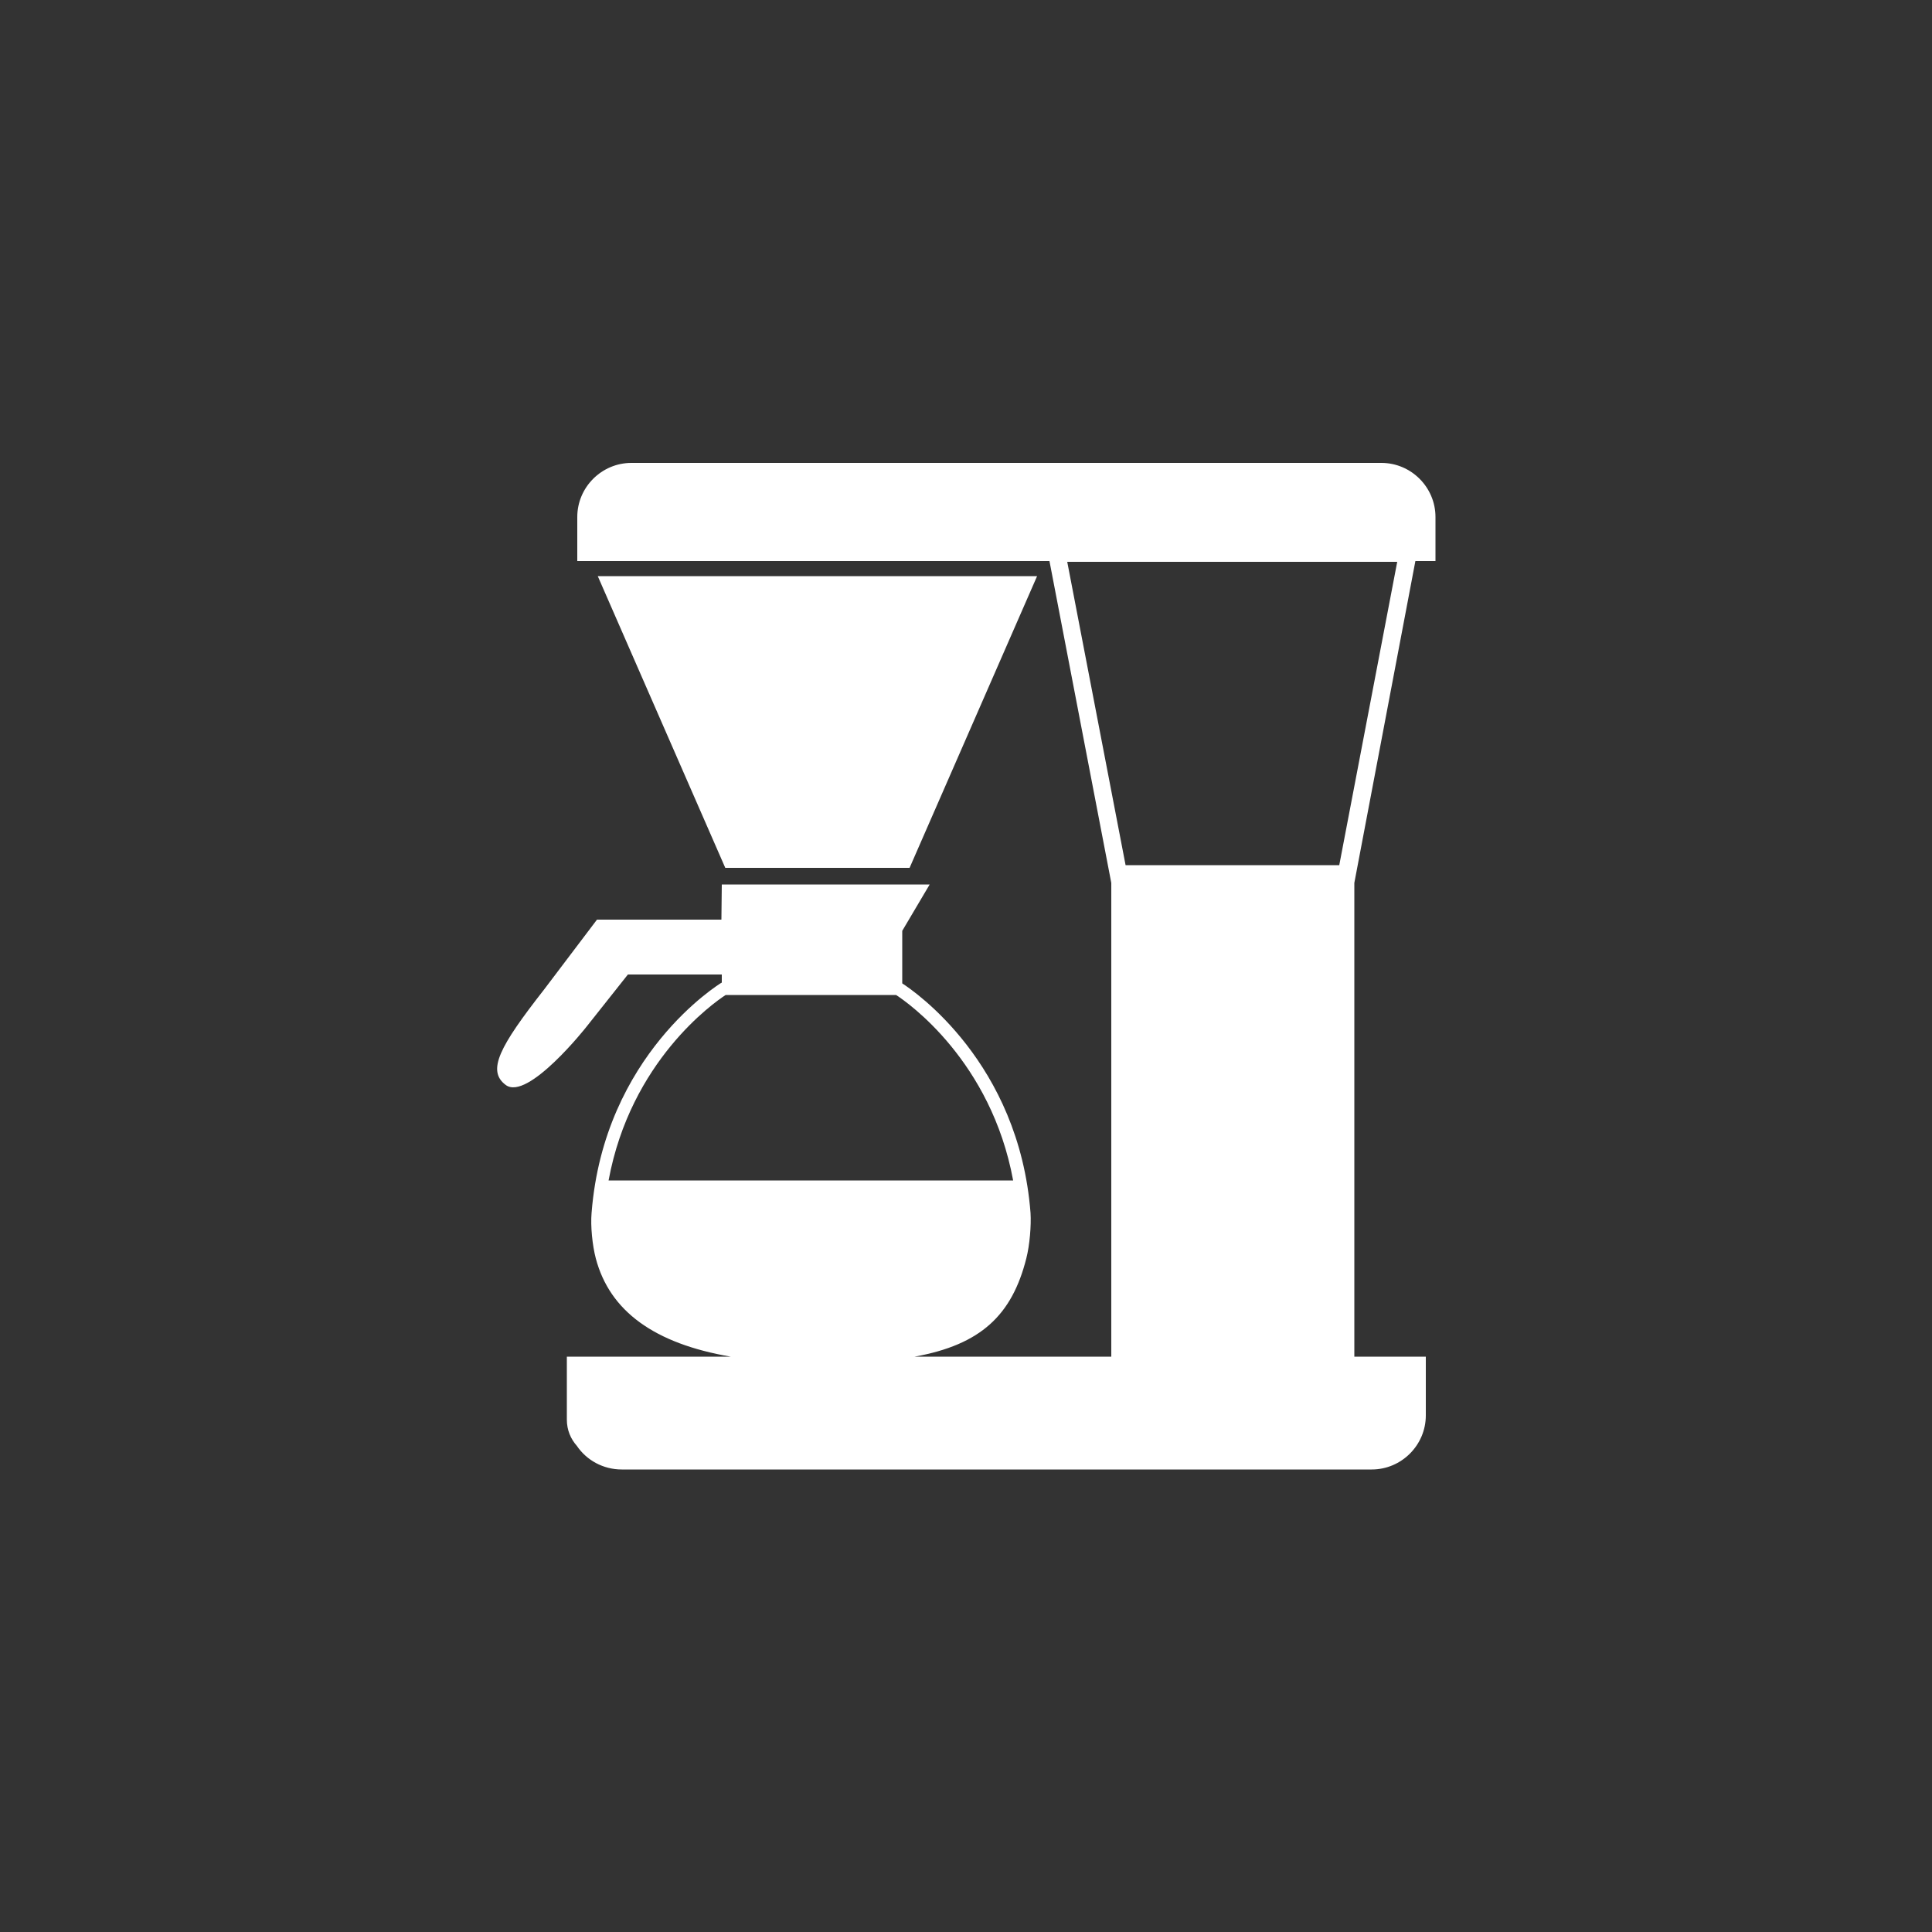
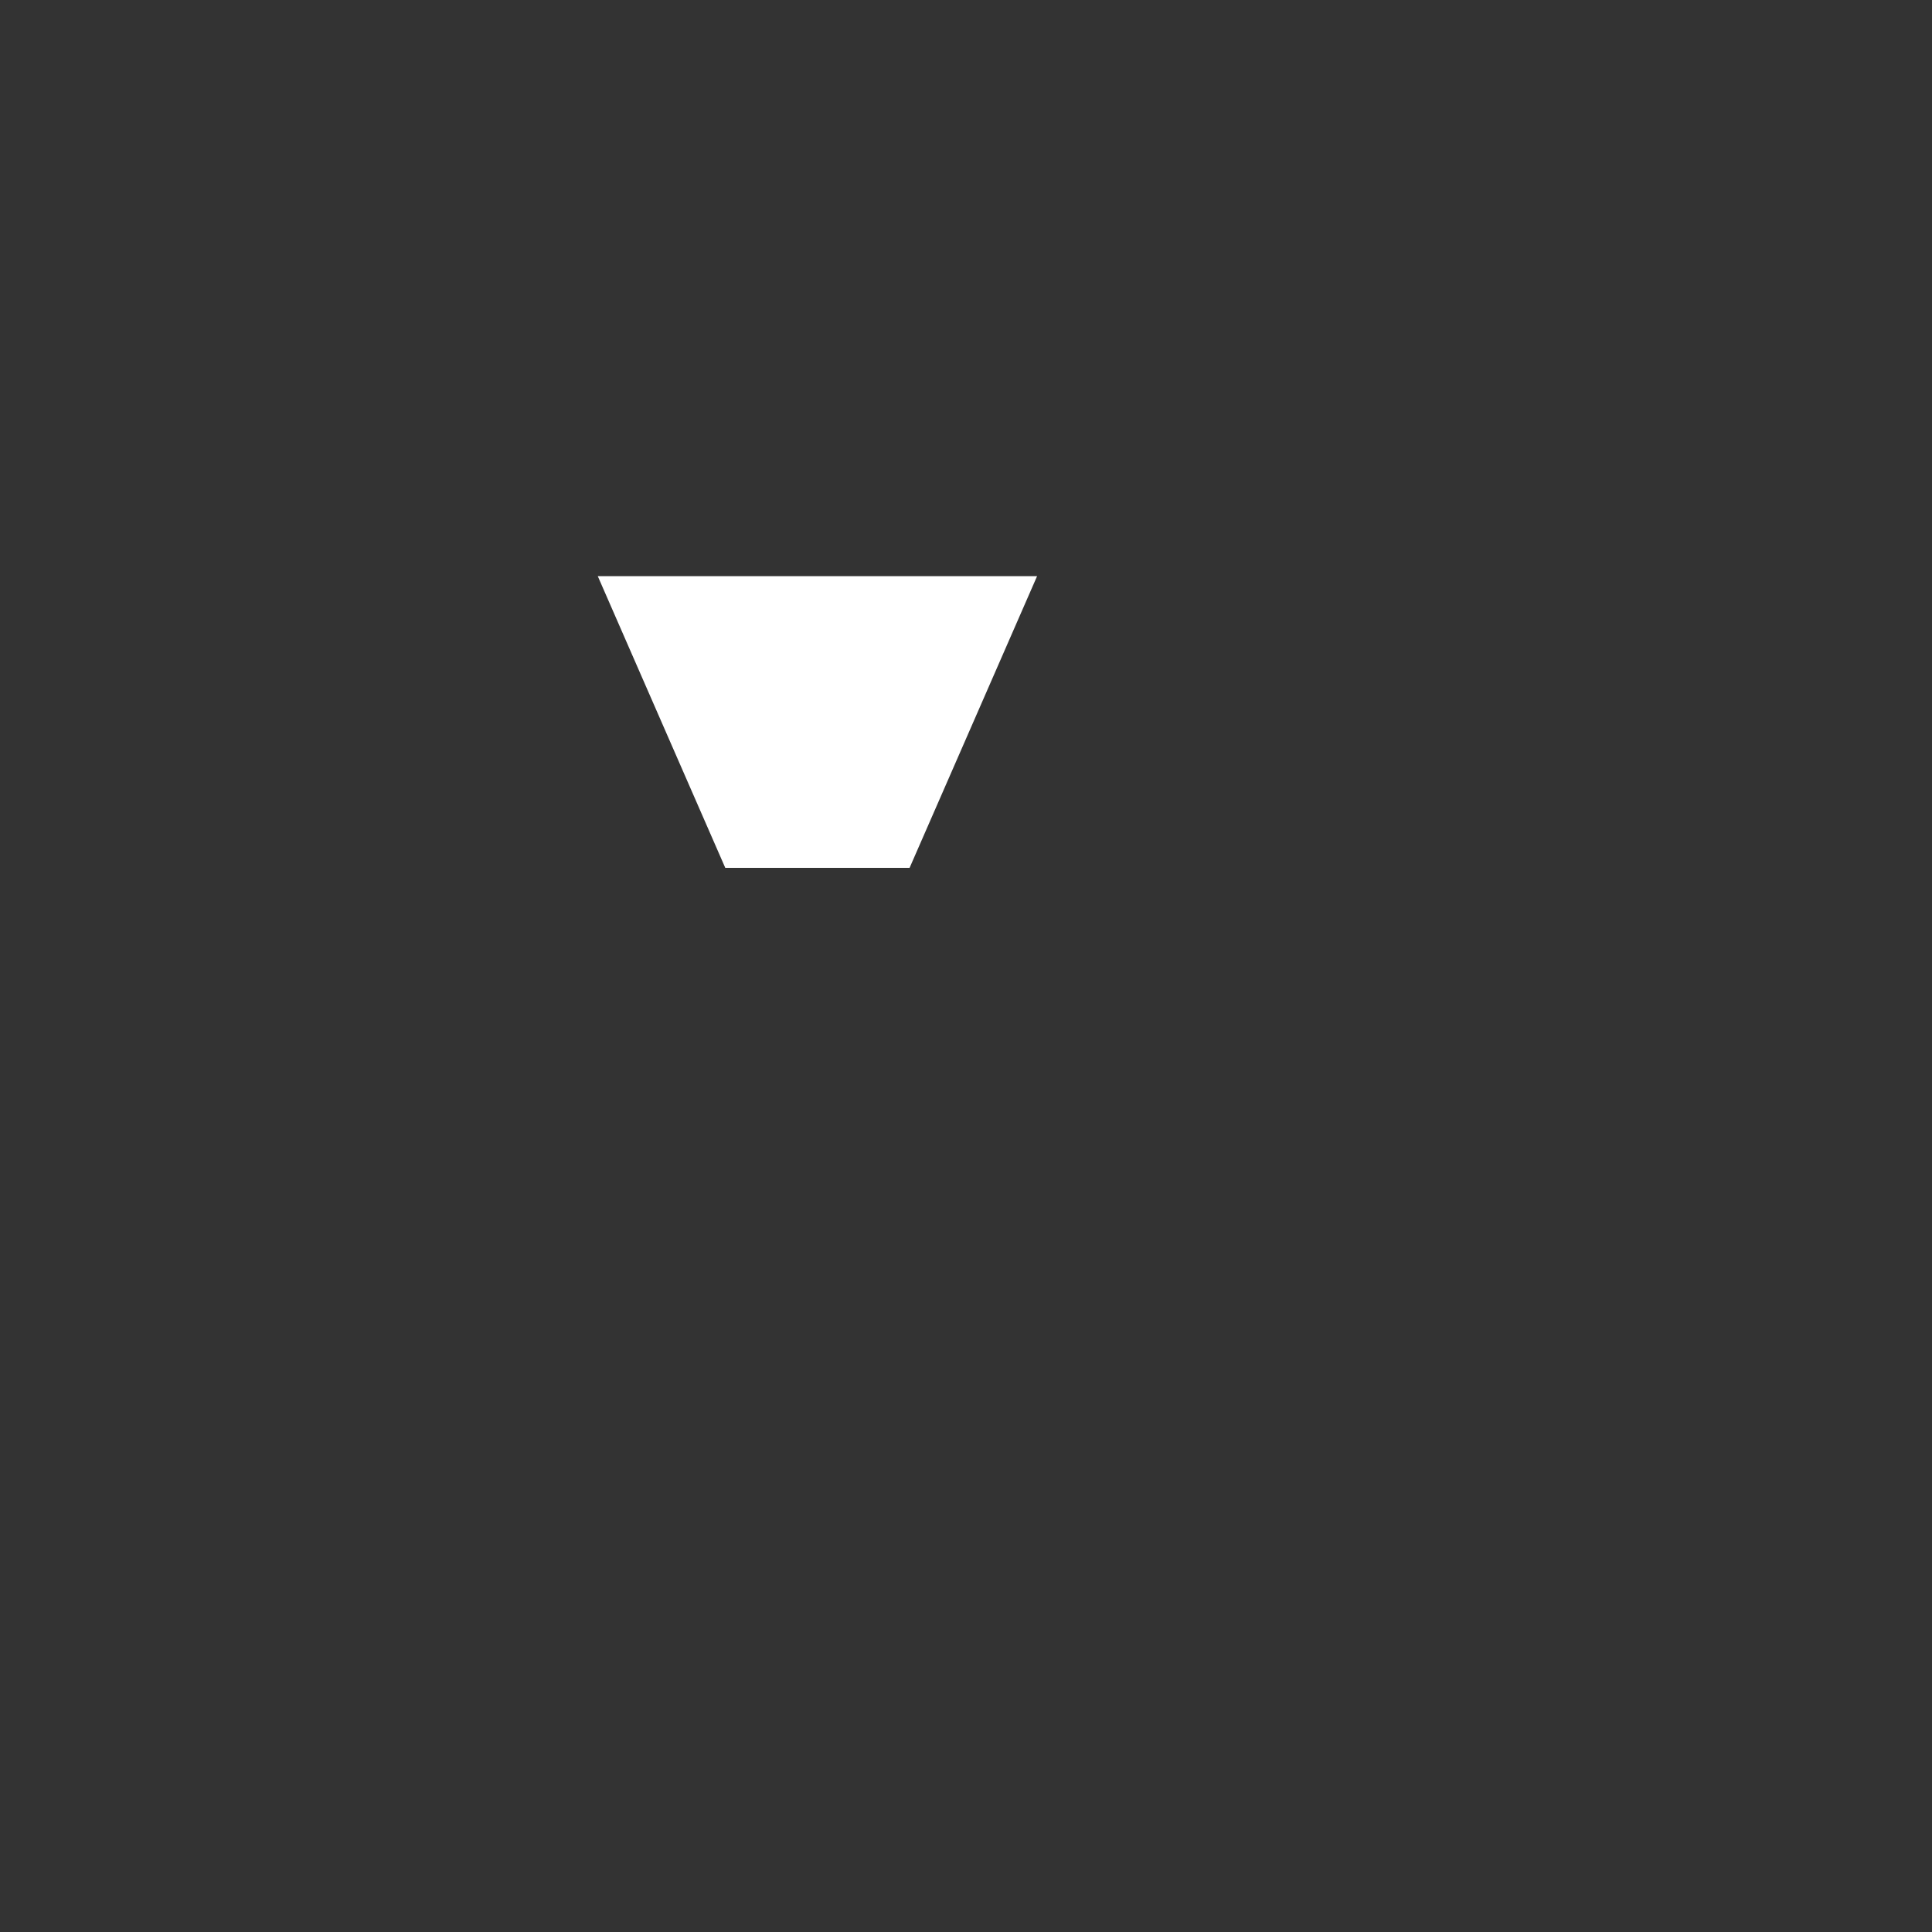
<svg xmlns="http://www.w3.org/2000/svg" xmlns:xlink="http://www.w3.org/1999/xlink" version="1.1" id="Lager_1" x="0px" y="0px" viewBox="0 0 500 500" style="enable-background:new 0 0 500 500;" xml:space="preserve">
  <rect x="0" y="0" width="500" height="500" fill="#333333" stroke="none" />
  <style type="text/css">
	.st0{clip-path:url(#SVGID_00000103225796193950036580000009961896713678581898_);fill:#FFFFFF;}
	.st1{fill:#FFFFFF;}
</style>
  <g>
    <g>
      <defs>
-         <rect id="SVGID_1_" x="128.5" y="119.7" width="243" height="260.6" />
-       </defs>
+         </defs>
      <clipPath id="SVGID_00000039829364144581138980000004565066039772506551_">
        <use xlink:href="#SVGID_1_" style="overflow:visible;" />
      </clipPath>
      <path style="clip-path:url(#SVGID_00000039829364144581138980000004565066039772506551_);fill:#FFFFFF;" d="M366.3,145.2h5.2    v-11.4c0-7.7-6.3-14-14-14H163.4c-7.7,0-14,6.3-14,14v11.4h122.2l16,83.3v122.6H257h-20.3c17.2-3.1,25.2-10.8,28.9-25.4    c0.9-3.5,1.3-8.6,1.1-11.8c-3-38.9-30.1-57.4-33.2-59.4v-13.6l7.1-12h-53.8l-0.1,9.1h-32.2l-13.7,18.1    c-11.5,14.7-14.9,21-9.9,24.7c5.7,4.2,20.9-15.1,20.9-15.1l10.7-13.5h24.3v2.1l-0.2,0.1c-0.3,0.2-30.3,18.5-33.5,59.5    c-0.3,3.4,0.2,8.4,1.1,11.8c3.6,13.6,15.1,22,34.9,25.4h-42.4v16.3c0,2.7,1,5,2.6,6.8c2.5,3.7,6.8,6.1,11.6,6.1h194.1    c7.7,0,14-6.3,14-14v-15.1l0-0.1h-18.5V228.5L366.3,145.2z M157.5,305.5c5.7-30.9,27.2-46,30.3-48h44.1c3.1,2,24.6,17.1,30.3,48    H157.5z M276.2,145.4h85.4l-15,78.5h-55.3L276.2,145.4z" />
    </g>
    <polygon class="st1" points="235.4,224.6 268.4,149.1 154.7,149.1 187.7,224.6  " />
  </g>
</svg>